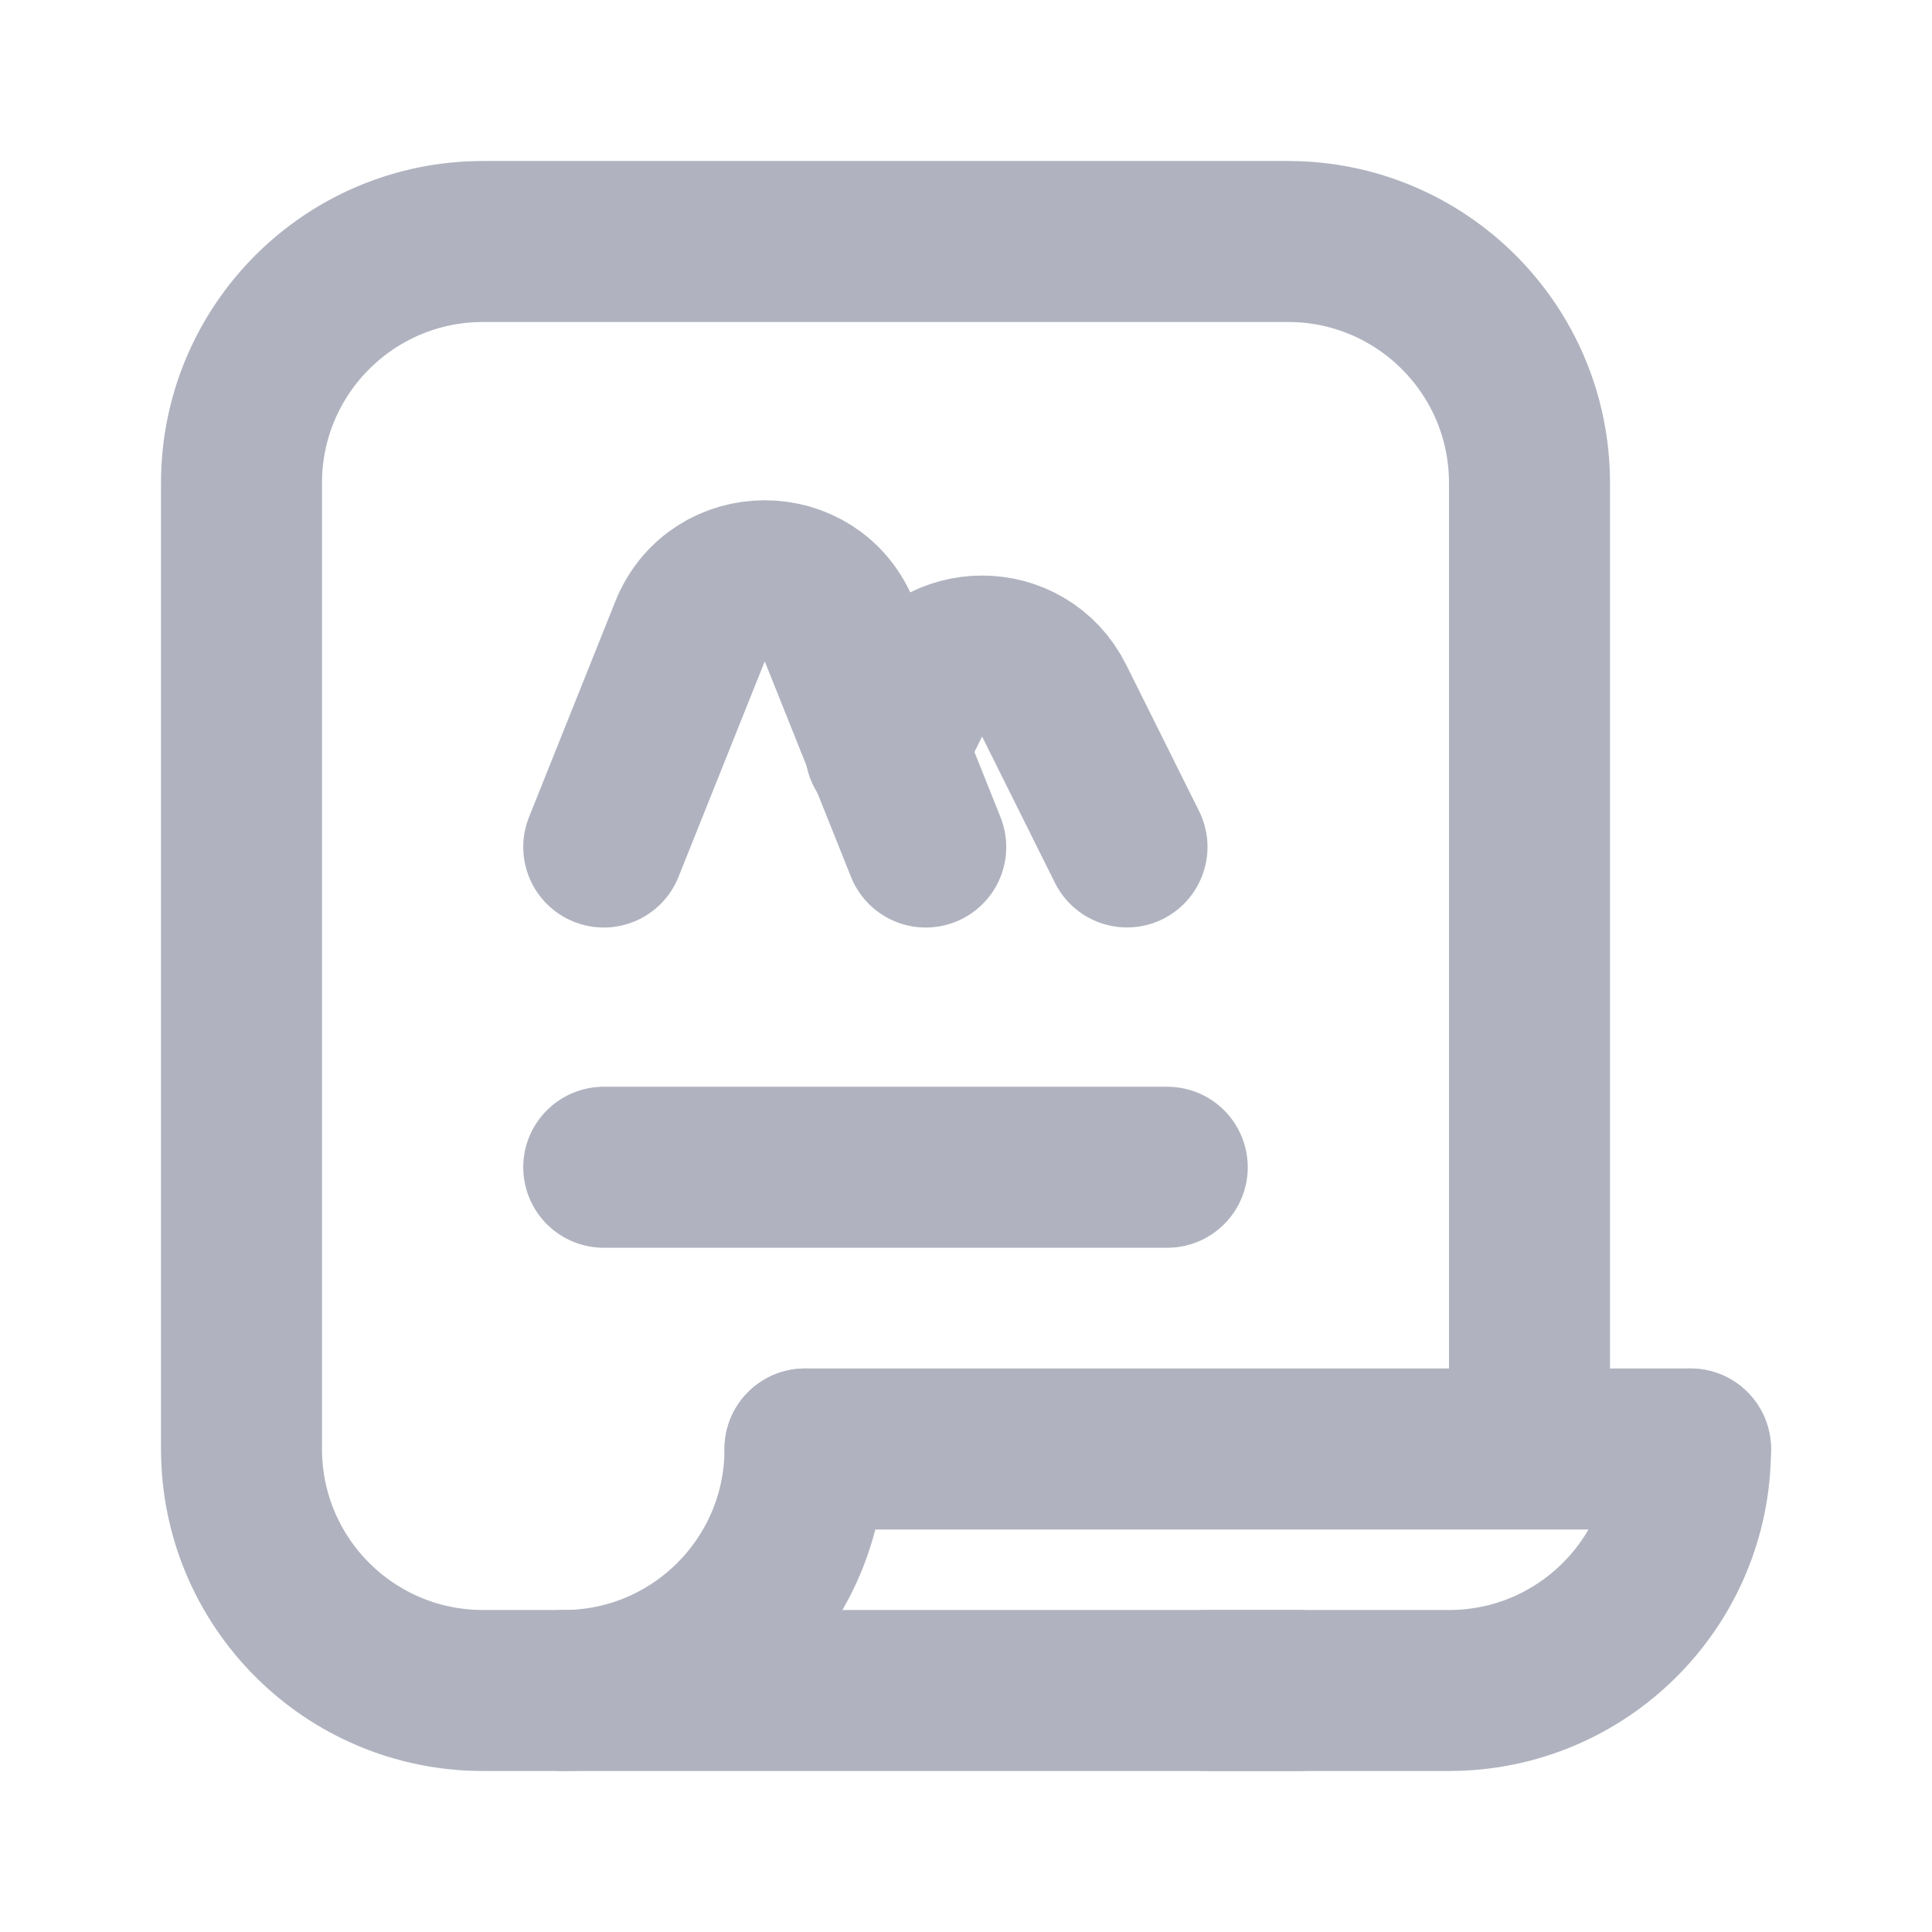
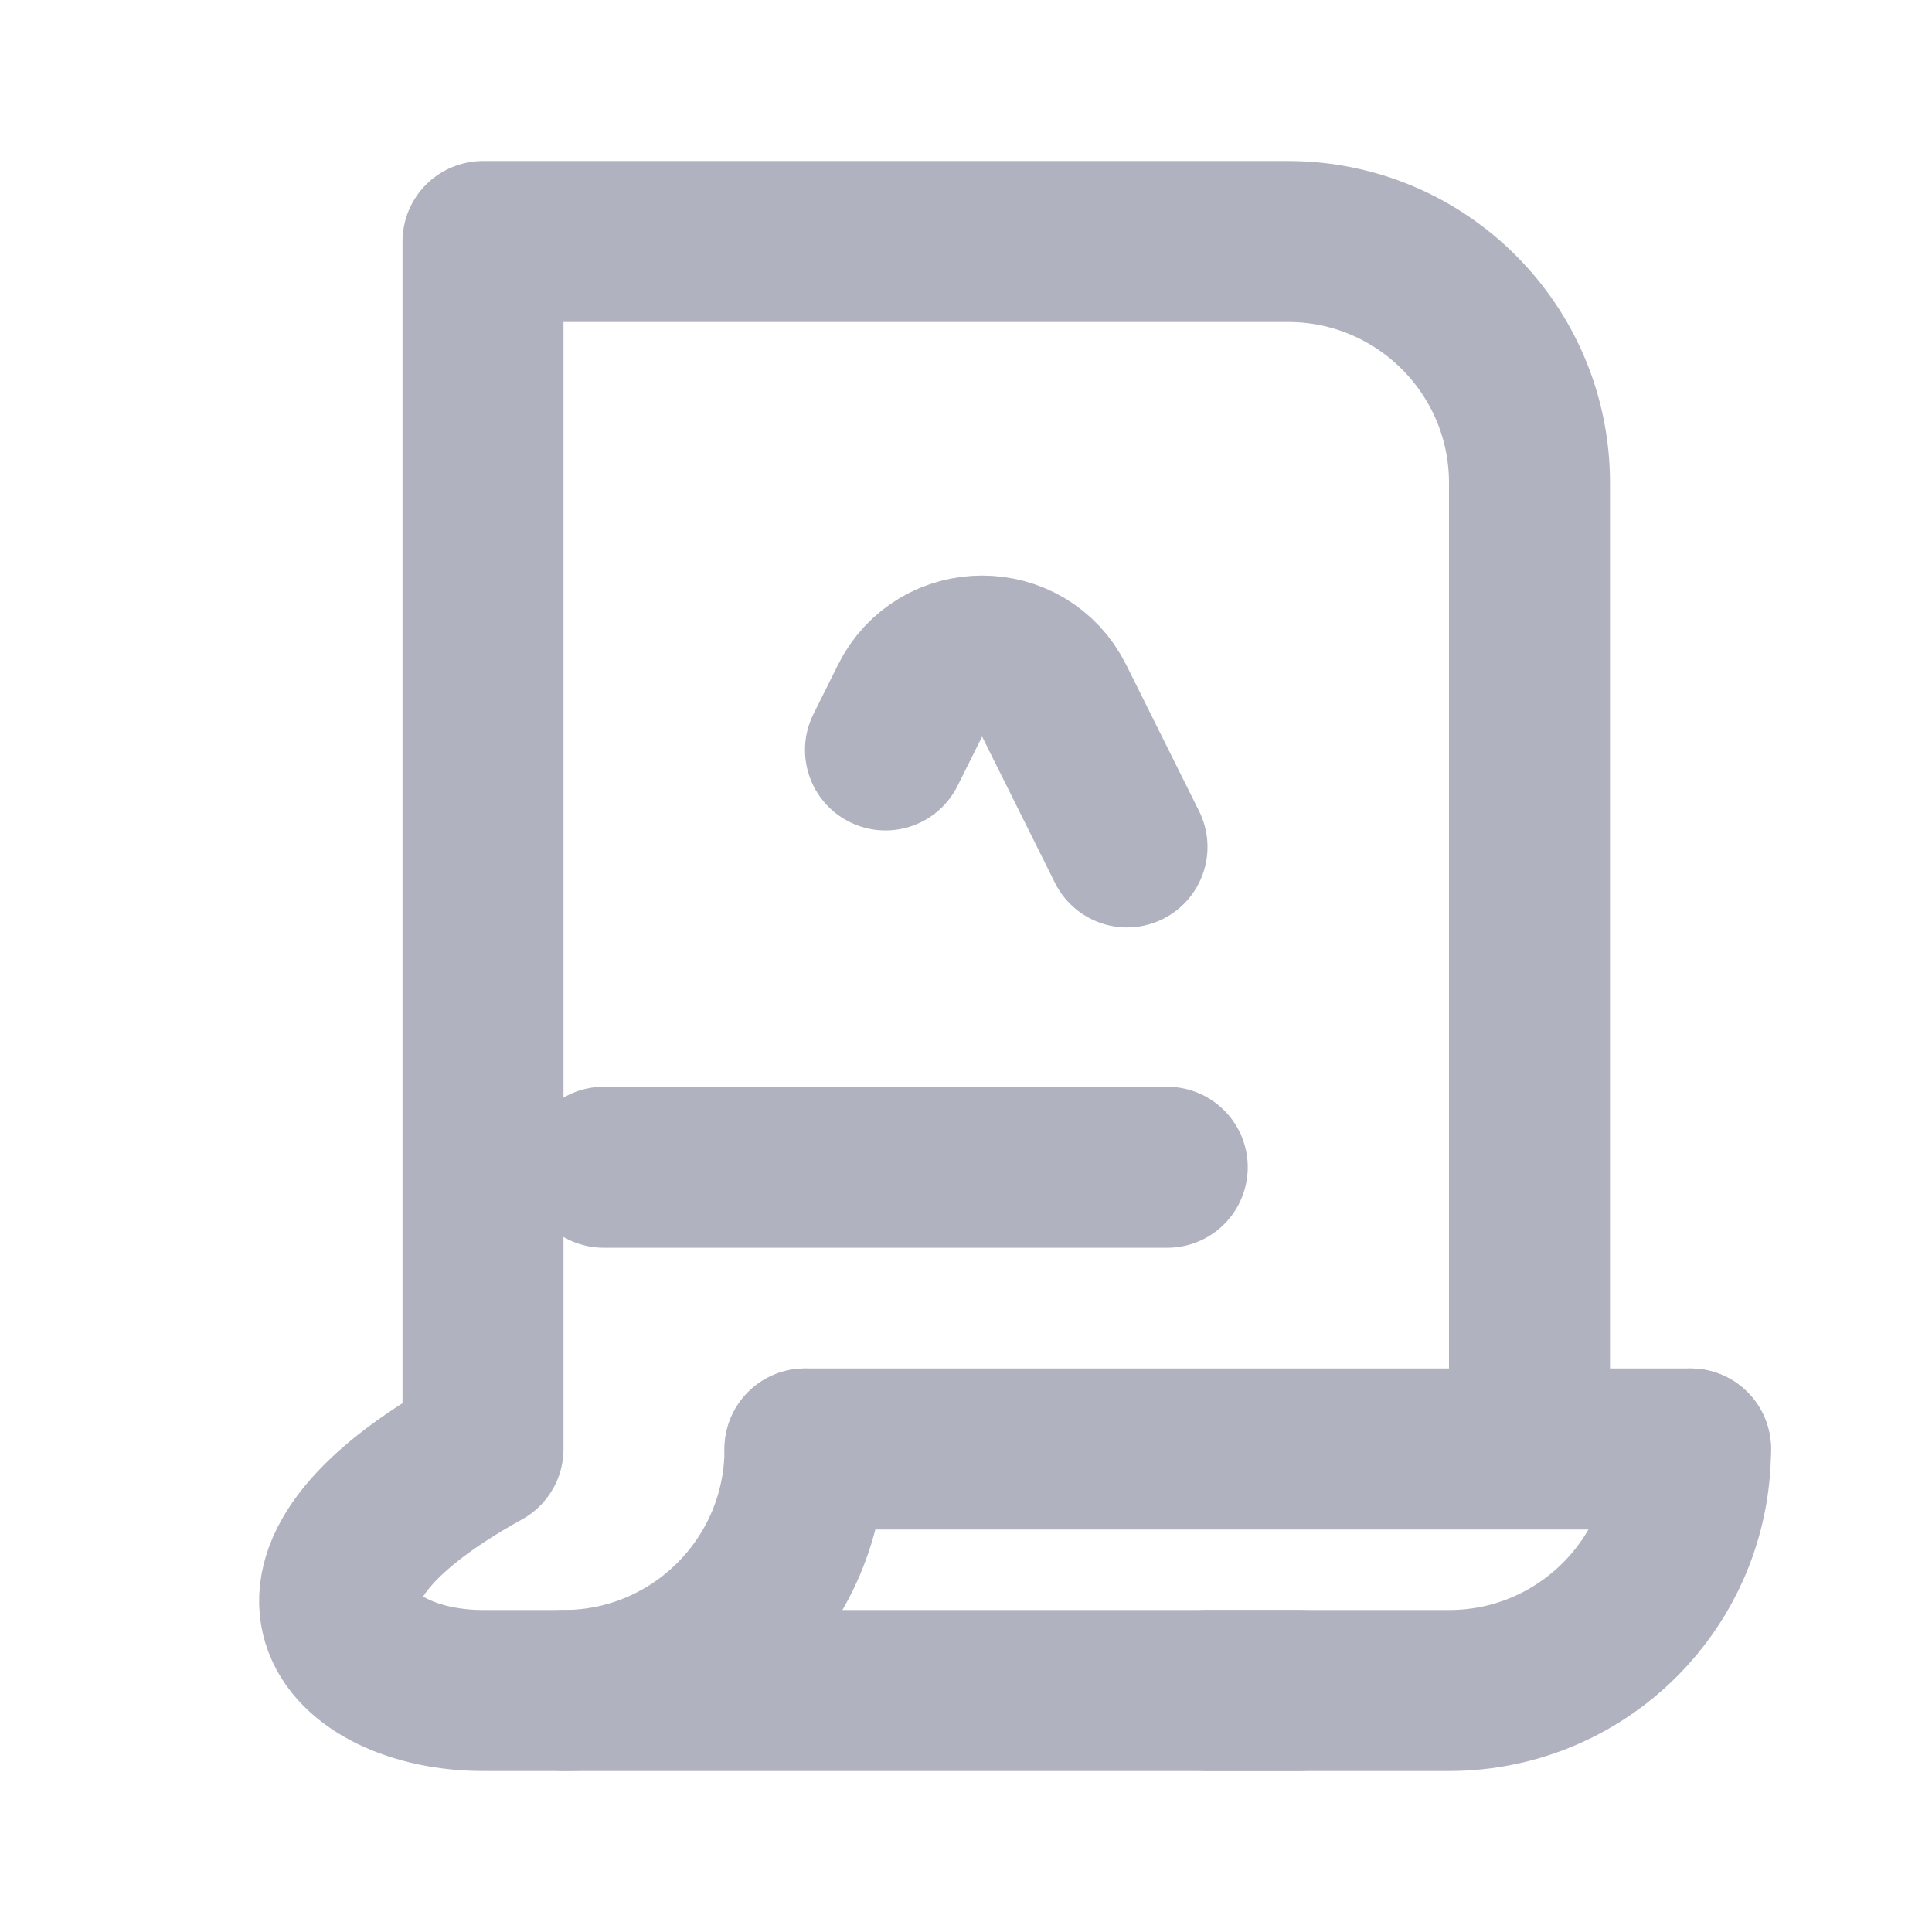
<svg xmlns="http://www.w3.org/2000/svg" width="24" height="24" viewBox="0 0 24 24" fill="none">
-   <path d="M19 17V6C19 4.343 17.657 3 16 3H6C4.343 3 3 4.343 3 6V18C3 19.657 4.343 21 6 21H16.133" stroke="#B0B3BF" stroke-width="2" stroke-linecap="round" stroke-linejoin="round" />
+   <path d="M19 17V6C19 4.343 17.657 3 16 3H6V18C3 19.657 4.343 21 6 21H16.133" stroke="#B0B3BF" stroke-width="2" stroke-linecap="round" stroke-linejoin="round" />
  <path d="M7.5 14.5H14.5" stroke="#B0B3BF" stroke-width="2" stroke-linecap="round" stroke-linejoin="round" />
  <path d="M10 18V18C10 19.657 8.657 21 7 21V21" stroke="#B0B3BF" stroke-width="2" stroke-linecap="round" stroke-linejoin="round" />
  <path d="M15 21H18C19.657 21 21 19.657 21 18V18" stroke="#B0B3BF" stroke-width="2" stroke-linecap="round" stroke-linejoin="round" />
  <path d="M10 18L21 18" stroke="#B0B3BF" stroke-width="2" stroke-linecap="round" stroke-linejoin="round" />
-   <path d="M7.5 10.522L8.572 7.843C8.907 7.005 10.093 7.005 10.428 7.843L11.5 10.522" stroke="#B0B3BF" stroke-width="2" stroke-linecap="round" stroke-linejoin="round" />
  <path d="M14 10.521L13.095 8.704C12.727 7.965 11.673 7.965 11.305 8.704L11 9.316" stroke="#B0B3BF" stroke-width="2" stroke-linecap="round" stroke-linejoin="round" />
</svg>